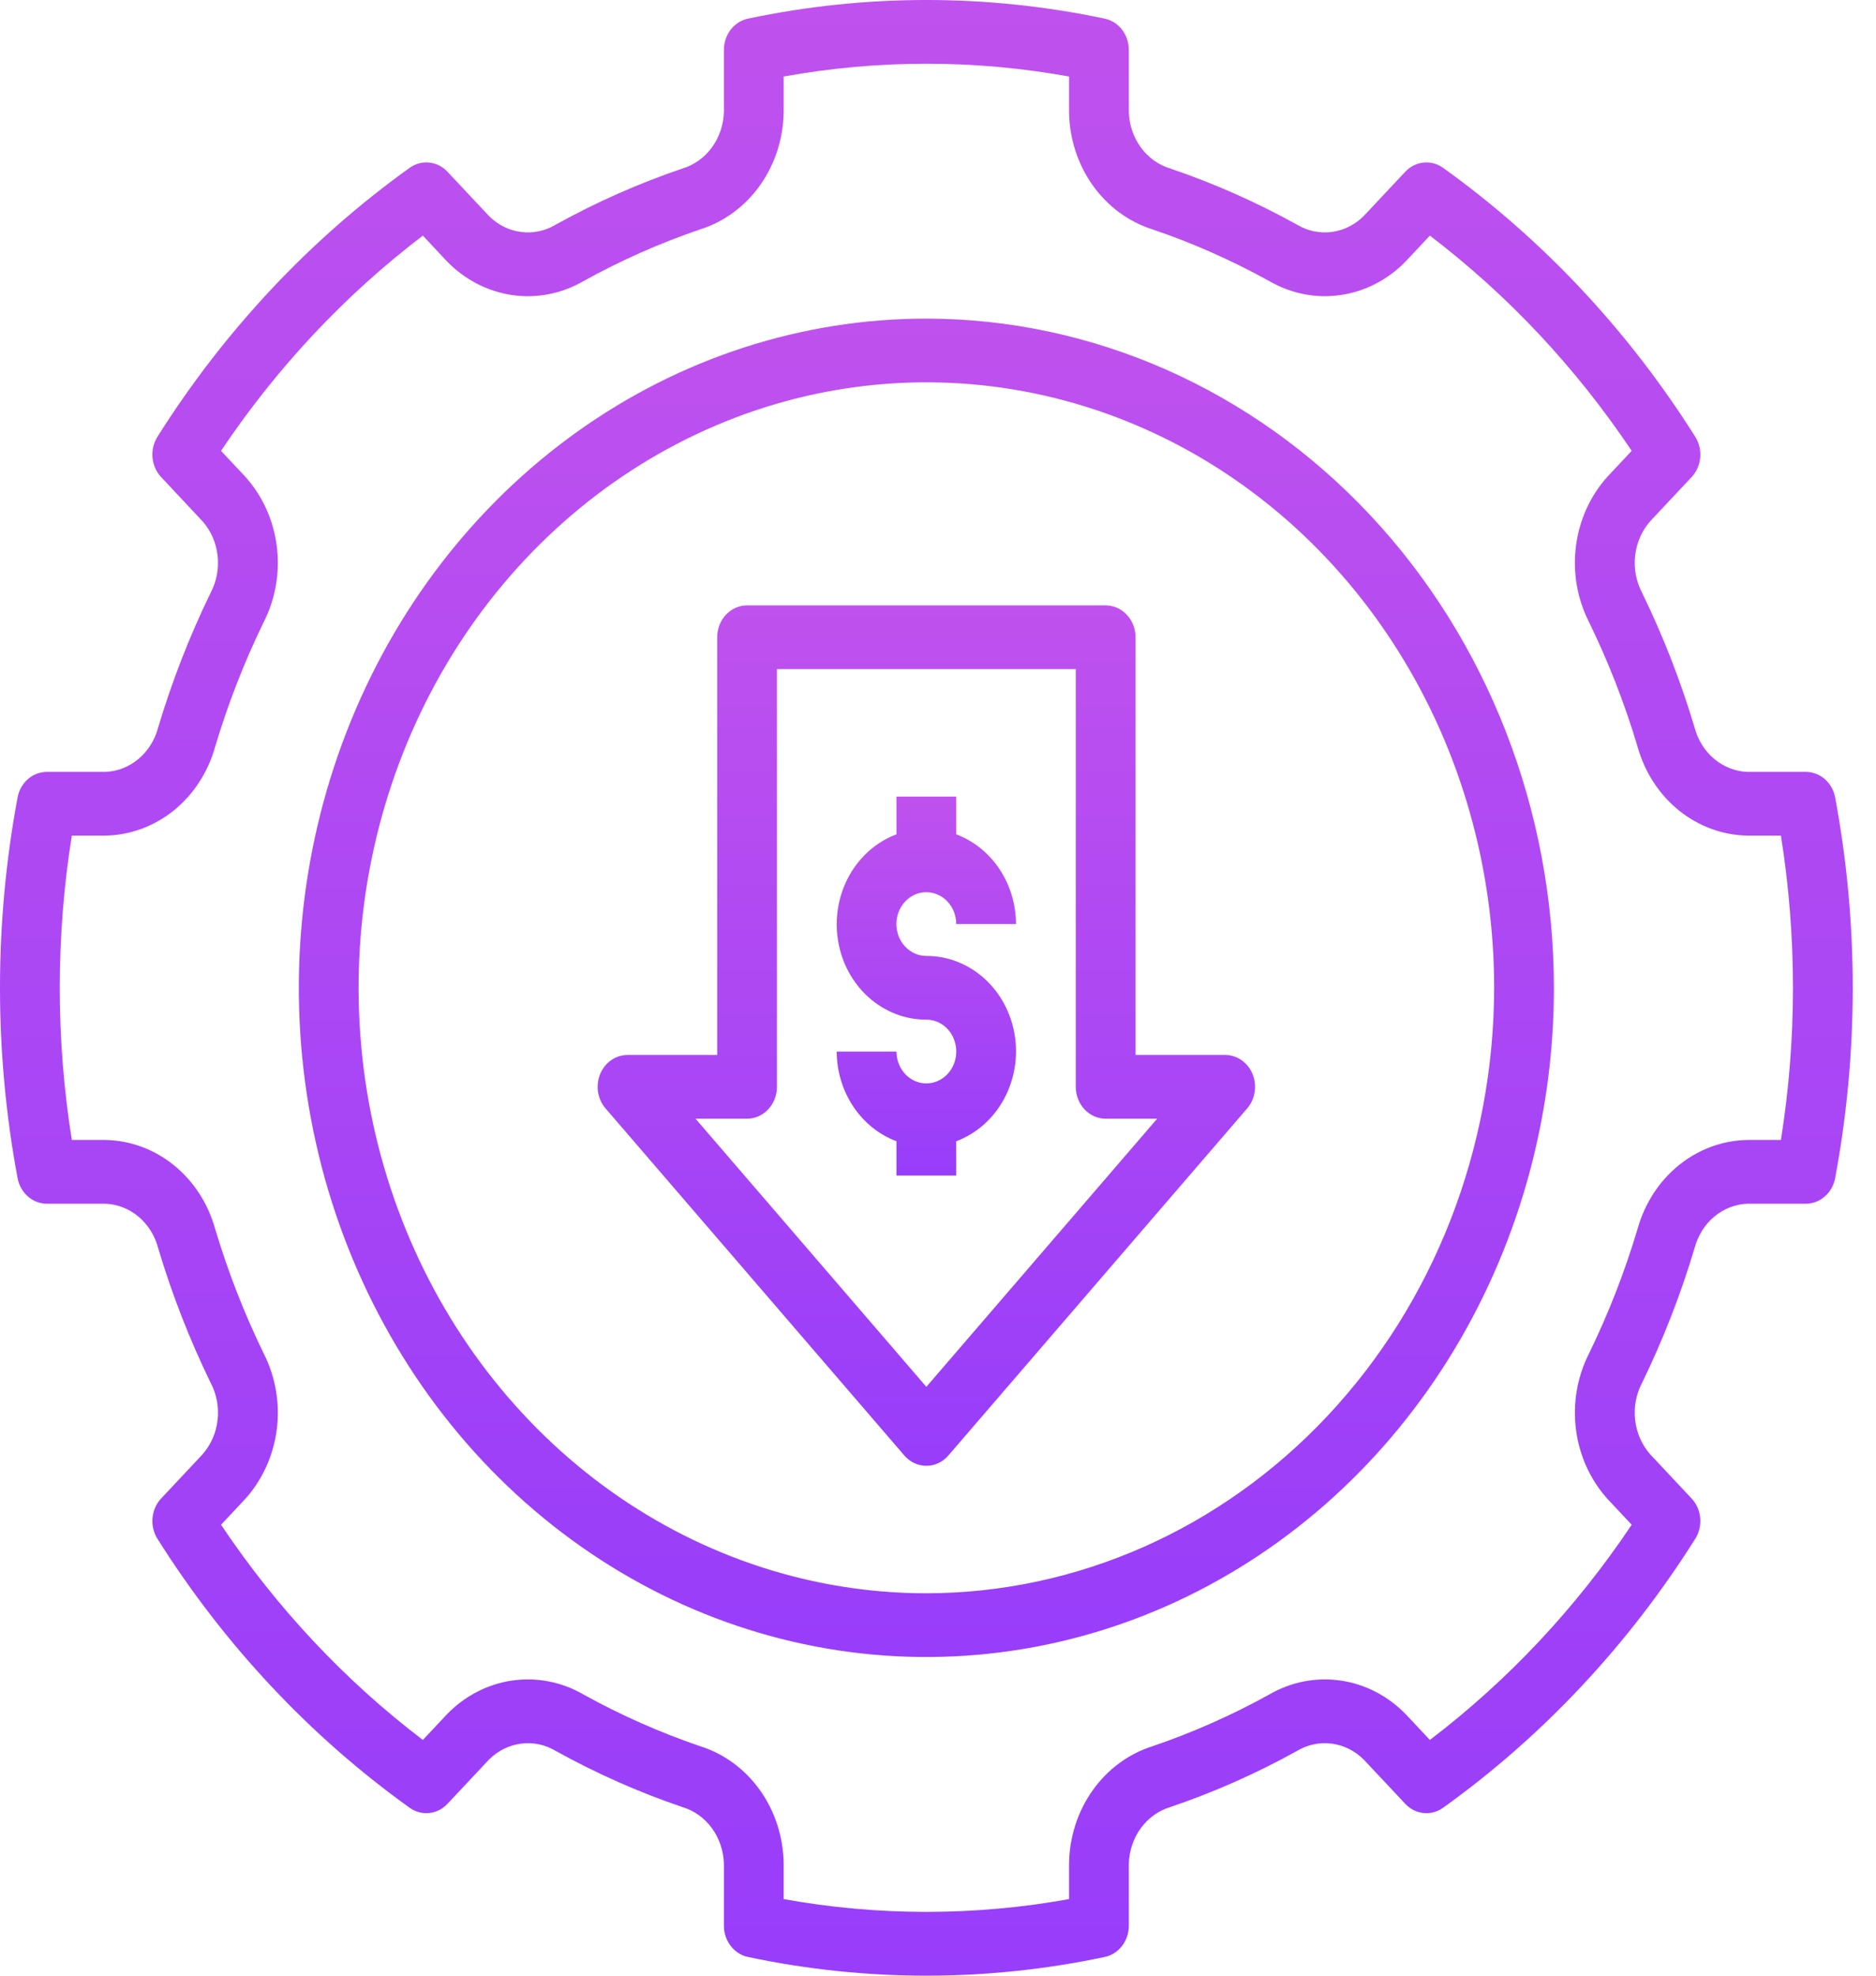
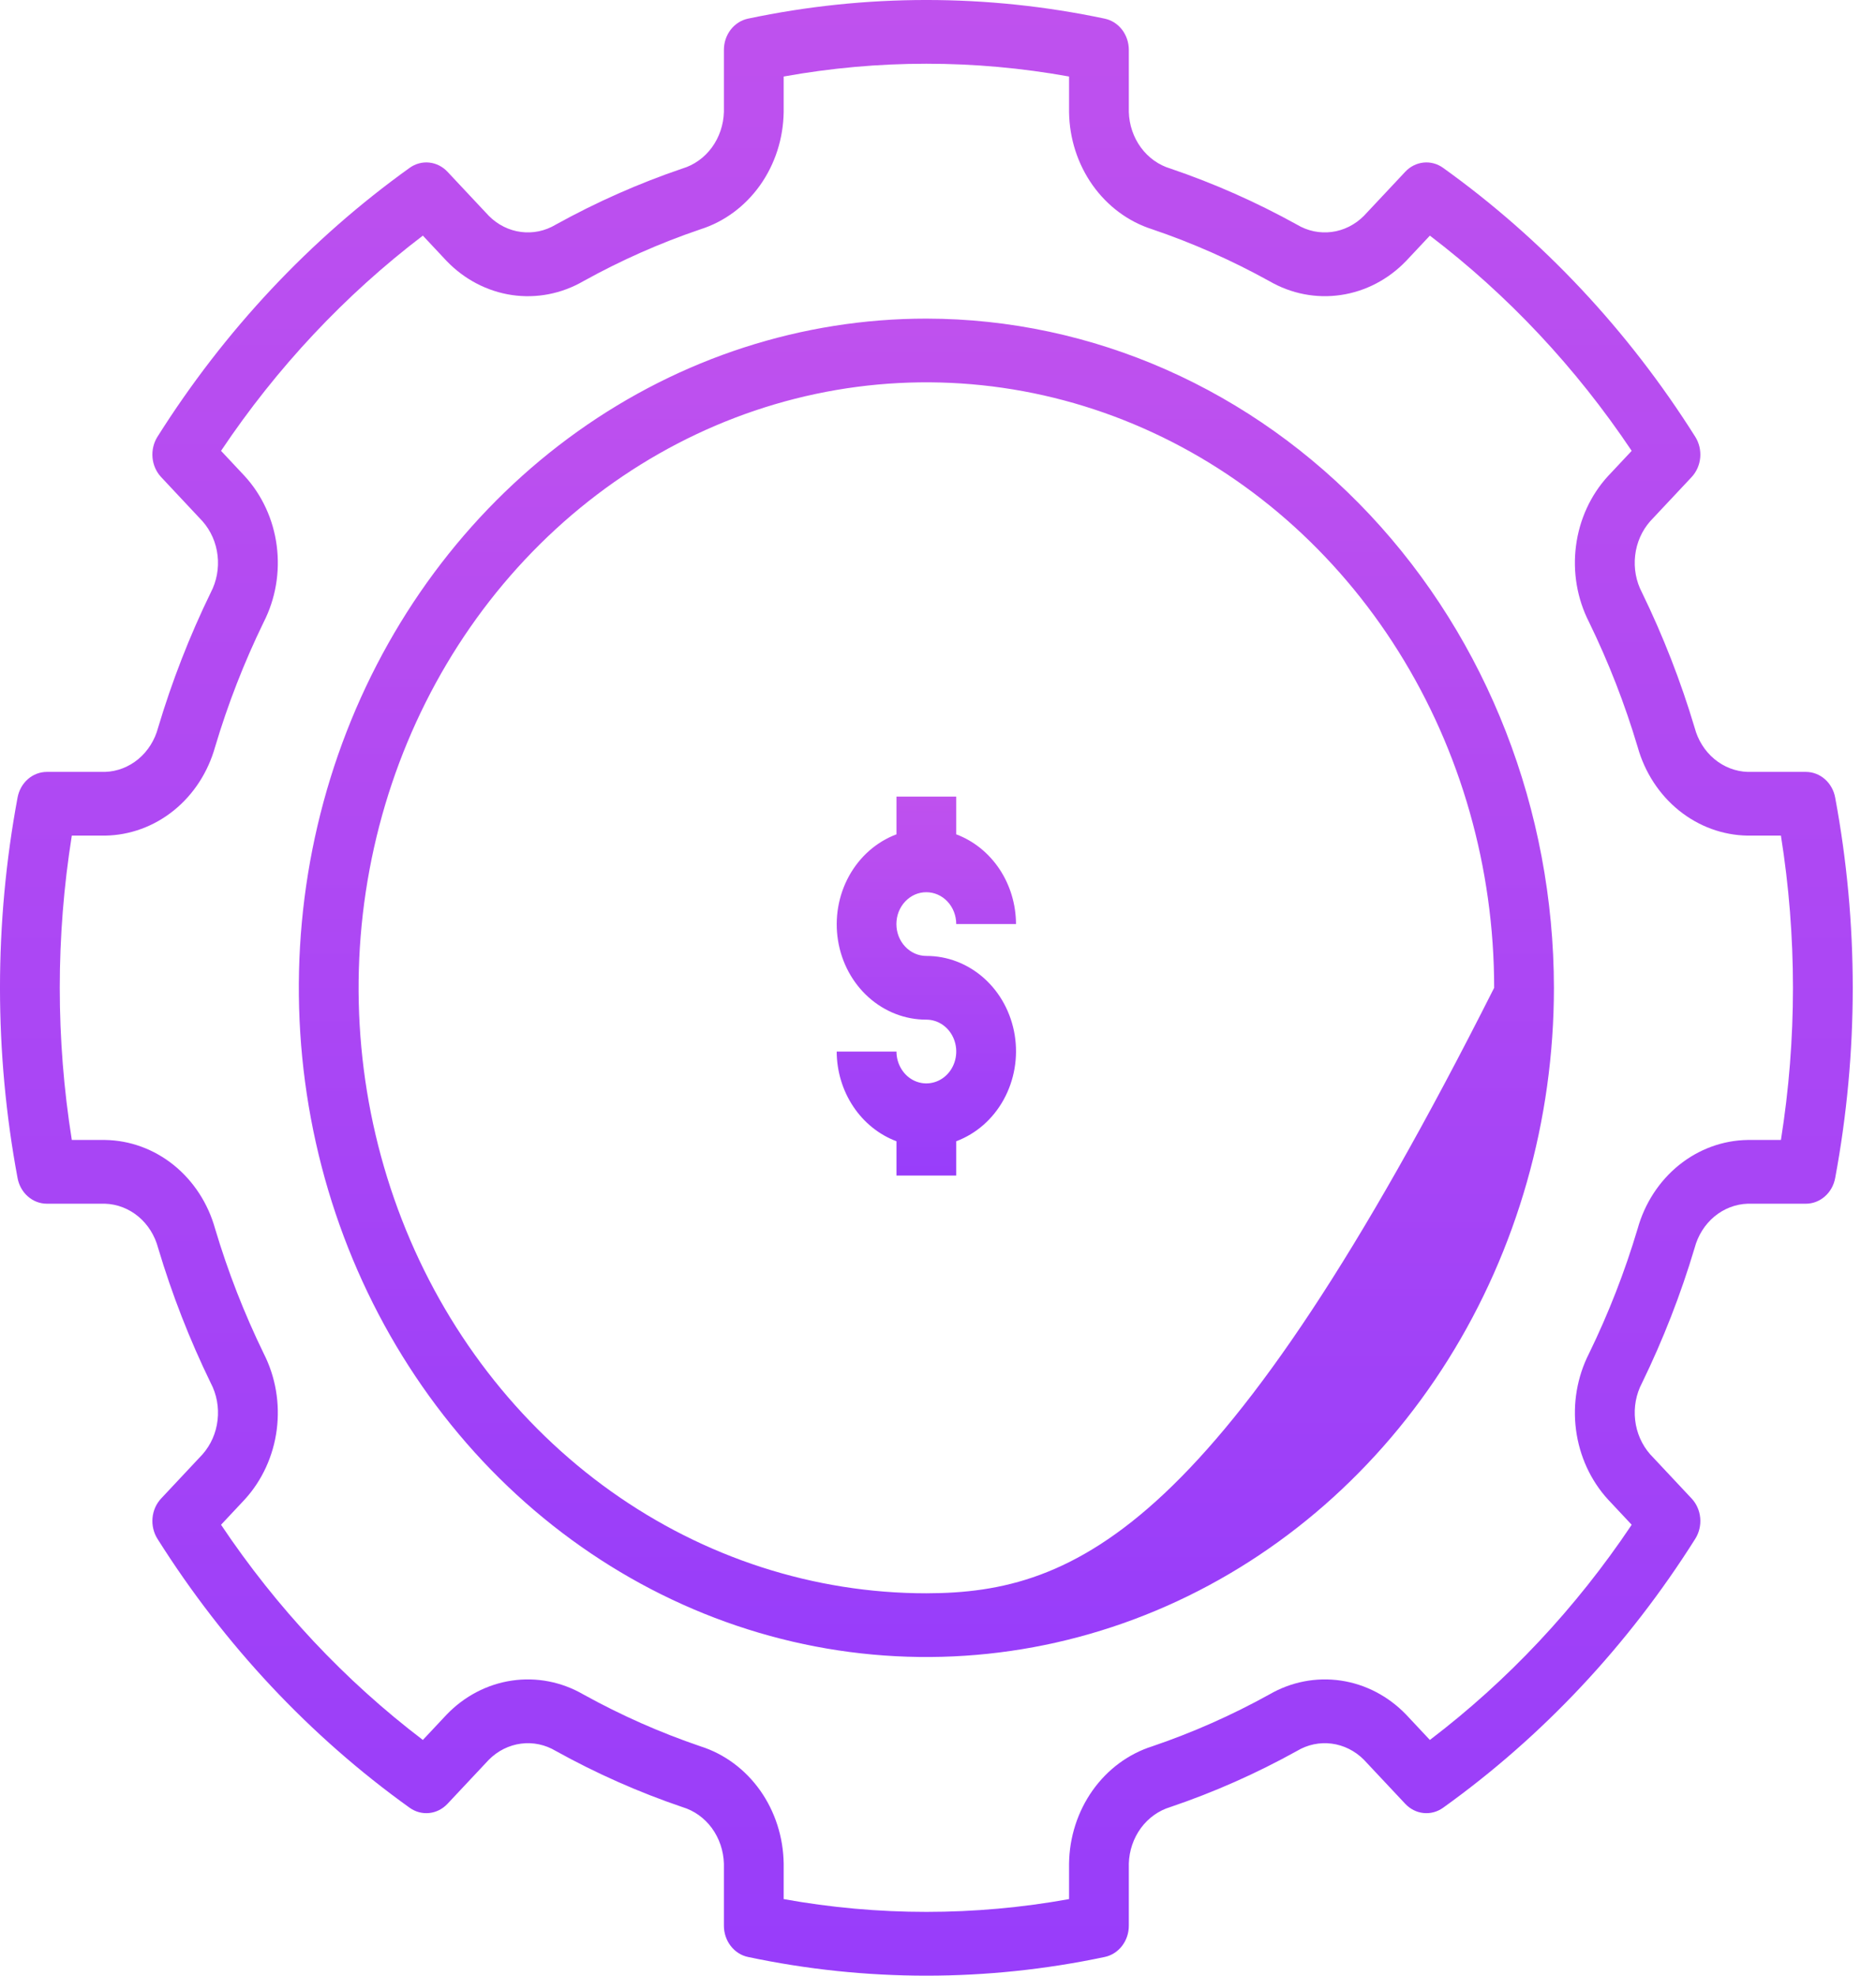
<svg xmlns="http://www.w3.org/2000/svg" width="57" height="60" viewBox="0 0 57 60" fill="none">
  <path d="M28.146 27.096C28.387 27.096 28.618 27.198 28.788 27.379C28.958 27.561 29.054 27.807 29.054 28.063H30.87C30.868 27.465 30.693 26.882 30.368 26.394C30.043 25.906 29.584 25.537 29.054 25.338V24.192H27.238V25.338C26.633 25.565 26.122 26.013 25.797 26.603C25.472 27.193 25.353 27.887 25.462 28.561C25.57 29.235 25.9 29.847 26.391 30.287C26.883 30.727 27.504 30.968 28.146 30.966C28.326 30.966 28.501 31.023 28.651 31.129C28.8 31.235 28.917 31.387 28.985 31.563C29.054 31.74 29.072 31.935 29.037 32.123C29.002 32.31 28.916 32.483 28.789 32.618C28.662 32.754 28.5 32.846 28.324 32.883C28.148 32.921 27.965 32.902 27.799 32.829C27.633 32.756 27.492 32.632 27.392 32.472C27.292 32.313 27.238 32.126 27.238 31.935H25.422C25.424 32.533 25.6 33.116 25.925 33.604C26.25 34.092 26.709 34.461 27.238 34.659L27.238 35.701H29.054L29.054 34.659C29.66 34.432 30.171 33.984 30.496 33.394C30.821 32.804 30.94 32.11 30.831 31.436C30.722 30.762 30.393 30.15 29.901 29.71C29.41 29.27 28.788 29.029 28.146 29.031C28.027 29.031 27.908 29.006 27.798 28.958C27.688 28.909 27.587 28.838 27.503 28.748C27.418 28.658 27.351 28.552 27.305 28.434C27.259 28.316 27.236 28.19 27.236 28.063C27.236 27.936 27.259 27.81 27.305 27.692C27.351 27.575 27.418 27.468 27.503 27.378C27.587 27.288 27.688 27.217 27.798 27.168C27.908 27.12 28.027 27.095 28.146 27.096Z" fill="url(#paint0_linear_128_606)" />
-   <path d="M37.226 32.039H34.502V19.353C34.502 19.096 34.406 18.85 34.236 18.669C34.066 18.487 33.835 18.385 33.594 18.385H22.698C22.458 18.385 22.227 18.487 22.056 18.669C21.886 18.85 21.791 19.096 21.791 19.353V32.039H19.067C18.89 32.039 18.718 32.093 18.57 32.196C18.423 32.299 18.306 32.445 18.235 32.617C18.165 32.789 18.142 32.979 18.171 33.165C18.2 33.35 18.279 33.522 18.398 33.661L27.477 44.202C27.562 44.301 27.666 44.38 27.781 44.434C27.896 44.487 28.02 44.515 28.146 44.515C28.272 44.515 28.396 44.487 28.512 44.434C28.627 44.38 28.73 44.301 28.815 44.202L37.895 33.661C38.014 33.522 38.093 33.35 38.121 33.165C38.15 32.979 38.128 32.789 38.057 32.617C37.986 32.445 37.87 32.299 37.722 32.196C37.574 32.093 37.402 32.039 37.226 32.039ZM28.146 42.117L21.133 33.974H22.698C22.939 33.974 23.17 33.872 23.34 33.691C23.511 33.509 23.606 33.263 23.606 33.006V20.321H32.686V33.006C32.686 33.263 32.782 33.509 32.952 33.691C33.122 33.872 33.353 33.974 33.594 33.974H35.159L28.146 42.117Z" fill="url(#paint1_linear_128_606)" />
-   <path d="M28.146 9.676C24.375 9.676 20.689 10.867 17.553 13.101C14.418 15.334 11.974 18.508 10.531 22.221C9.088 25.935 8.71 30.021 9.446 33.964C10.182 37.906 11.998 41.527 14.664 44.37C17.331 47.212 20.728 49.148 24.427 49.932C28.125 50.716 31.959 50.313 35.443 48.775C38.927 47.237 41.905 44.632 44 41.29C46.095 37.948 47.214 34.019 47.214 29.999C47.208 24.611 45.197 19.445 41.623 15.635C38.048 11.825 33.202 9.682 28.146 9.676ZM28.146 48.387C24.735 48.387 21.399 47.308 18.562 45.288C15.726 43.267 13.514 40.396 12.209 37.036C10.903 33.676 10.561 29.979 11.227 26.412C11.893 22.845 13.536 19.568 15.948 16.997C18.361 14.425 21.435 12.674 24.781 11.964C28.127 11.255 31.596 11.619 34.748 13.011C37.901 14.402 40.595 16.759 42.49 19.783C44.386 22.807 45.398 26.362 45.398 29.999C45.392 34.874 43.573 39.548 40.339 42.995C37.105 46.442 32.72 48.381 28.146 48.387Z" fill="url(#paint2_linear_128_606)" />
+   <path d="M28.146 9.676C24.375 9.676 20.689 10.867 17.553 13.101C14.418 15.334 11.974 18.508 10.531 22.221C9.088 25.935 8.71 30.021 9.446 33.964C10.182 37.906 11.998 41.527 14.664 44.37C17.331 47.212 20.728 49.148 24.427 49.932C28.125 50.716 31.959 50.313 35.443 48.775C38.927 47.237 41.905 44.632 44 41.29C46.095 37.948 47.214 34.019 47.214 29.999C47.208 24.611 45.197 19.445 41.623 15.635C38.048 11.825 33.202 9.682 28.146 9.676ZM28.146 48.387C24.735 48.387 21.399 47.308 18.562 45.288C15.726 43.267 13.514 40.396 12.209 37.036C10.903 33.676 10.561 29.979 11.227 26.412C11.893 22.845 13.536 19.568 15.948 16.997C18.361 14.425 21.435 12.674 24.781 11.964C28.127 11.255 31.596 11.619 34.748 13.011C37.901 14.402 40.595 16.759 42.49 19.783C44.386 22.807 45.398 26.362 45.398 29.999C37.105 46.442 32.72 48.381 28.146 48.387Z" fill="url(#paint2_linear_128_606)" />
  <path d="M54.869 23.442H53.1C52.733 23.43 52.378 23.293 52.088 23.051C51.798 22.81 51.589 22.476 51.489 22.098C51.067 20.686 50.532 19.314 49.891 17.998C49.71 17.655 49.637 17.261 49.682 16.87C49.726 16.48 49.887 16.116 50.139 15.83L51.397 14.489C51.546 14.33 51.639 14.121 51.659 13.898C51.679 13.674 51.626 13.45 51.508 13.264C49.474 10.039 46.872 7.265 43.846 5.097C43.672 4.972 43.461 4.915 43.252 4.937C43.042 4.959 42.846 5.057 42.697 5.216L41.439 6.557C41.17 6.826 40.828 6.997 40.463 7.044C40.097 7.092 39.726 7.014 39.405 6.821C38.171 6.138 36.884 5.568 35.558 5.118C35.204 5.012 34.891 4.788 34.664 4.479C34.438 4.17 34.309 3.792 34.298 3.4V1.515C34.298 1.291 34.225 1.074 34.091 0.9C33.957 0.727 33.771 0.609 33.564 0.566C29.987 -0.189 26.306 -0.189 22.728 0.566C22.522 0.609 22.336 0.727 22.202 0.9C22.068 1.074 21.995 1.291 21.995 1.515V3.4C21.983 3.792 21.855 4.17 21.629 4.479C21.402 4.788 21.089 5.012 20.735 5.118C19.409 5.568 18.122 6.138 16.887 6.821C16.566 7.014 16.196 7.092 15.83 7.044C15.464 6.997 15.122 6.826 14.854 6.557L13.596 5.216C13.447 5.057 13.251 4.959 13.041 4.937C12.832 4.915 12.621 4.972 12.447 5.097C9.421 7.265 6.818 10.039 4.784 13.264C4.667 13.45 4.614 13.674 4.634 13.898C4.654 14.121 4.747 14.33 4.896 14.489L6.153 15.83C6.406 16.116 6.567 16.481 6.611 16.871C6.656 17.261 6.582 17.656 6.402 17.998C5.761 19.314 5.226 20.686 4.804 22.098C4.704 22.476 4.494 22.81 4.205 23.051C3.915 23.293 3.56 23.43 3.192 23.442H1.424C1.213 23.442 1.009 23.52 0.847 23.662C0.684 23.805 0.573 24.003 0.533 24.224C-0.178 28.037 -0.178 31.961 0.533 35.774C0.573 35.994 0.684 36.193 0.847 36.335C1.009 36.478 1.213 36.556 1.424 36.556H3.192C3.56 36.568 3.915 36.705 4.205 36.946C4.494 37.188 4.704 37.521 4.804 37.899C5.226 39.312 5.761 40.683 6.402 41.999C6.583 42.341 6.656 42.736 6.611 43.127C6.567 43.517 6.406 43.882 6.153 44.168L4.896 45.508C4.747 45.667 4.654 45.876 4.634 46.099C4.614 46.323 4.667 46.547 4.784 46.733C6.818 49.959 9.42 52.732 12.446 54.9C12.621 55.025 12.831 55.082 13.041 55.06C13.25 55.039 13.446 54.94 13.595 54.782L14.854 53.441C15.122 53.172 15.464 53.001 15.83 52.953C16.196 52.905 16.567 52.983 16.888 53.176C18.122 53.86 19.409 54.43 20.735 54.88C21.089 54.986 21.402 55.209 21.629 55.518C21.855 55.827 21.983 56.205 21.995 56.597V58.482C21.995 58.707 22.068 58.924 22.202 59.097C22.336 59.271 22.522 59.389 22.728 59.432C26.305 60.189 29.987 60.189 33.564 59.432C33.771 59.389 33.957 59.271 34.091 59.097C34.225 58.924 34.298 58.707 34.298 58.482V56.597C34.309 56.205 34.438 55.827 34.664 55.518C34.891 55.209 35.204 54.986 35.558 54.879C36.884 54.43 38.171 53.86 39.405 53.176C39.726 52.983 40.097 52.905 40.463 52.953C40.829 53.001 41.171 53.172 41.439 53.441L42.698 54.782C42.847 54.94 43.043 55.039 43.252 55.06C43.462 55.082 43.672 55.025 43.847 54.9C46.873 52.732 49.475 49.959 51.508 46.733C51.626 46.547 51.679 46.323 51.659 46.099C51.639 45.876 51.546 45.667 51.397 45.508L50.139 44.167C49.887 43.881 49.726 43.516 49.682 43.126C49.637 42.736 49.71 42.341 49.891 41.999C50.532 40.683 51.067 39.312 51.489 37.899C51.589 37.521 51.799 37.188 52.088 36.946C52.378 36.705 52.733 36.568 53.1 36.556H54.869C55.08 36.556 55.283 36.478 55.446 36.335C55.609 36.193 55.72 35.994 55.76 35.774C56.471 31.961 56.471 28.037 55.76 24.224C55.72 24.003 55.609 23.805 55.446 23.662C55.283 23.52 55.08 23.442 54.869 23.442ZM54.111 34.62H53.1C52.347 34.631 51.616 34.898 51.015 35.382C50.414 35.867 49.973 36.543 49.758 37.313C49.368 38.62 48.873 39.889 48.28 41.106C47.92 41.814 47.781 42.625 47.885 43.422C47.989 44.219 48.329 44.96 48.855 45.536L49.577 46.306C47.886 48.831 45.814 51.039 43.445 52.841L42.724 52.072C42.183 51.511 41.488 51.148 40.74 51.038C39.993 50.928 39.231 51.075 38.568 51.459C37.426 52.091 36.235 52.618 35.008 53.035C34.286 53.264 33.652 53.733 33.197 54.374C32.743 55.015 32.492 55.794 32.482 56.597V57.674C29.612 58.192 26.681 58.192 23.811 57.674V56.597C23.8 55.794 23.55 55.015 23.096 54.374C22.641 53.733 22.007 53.264 21.285 53.035C20.058 52.618 18.867 52.091 17.725 51.459C17.061 51.075 16.3 50.928 15.553 51.038C14.805 51.148 14.11 51.511 13.57 52.072L12.848 52.841C10.479 51.039 8.407 48.831 6.716 46.306L7.437 45.537C7.964 44.96 8.304 44.219 8.408 43.422C8.512 42.625 8.373 41.814 8.013 41.106C7.42 39.889 6.925 38.62 6.535 37.313C6.32 36.543 5.879 35.867 5.278 35.382C4.677 34.898 3.946 34.631 3.192 34.62H2.182C1.694 31.561 1.694 28.436 2.182 25.377H3.192C3.946 25.366 4.677 25.099 5.278 24.615C5.879 24.131 6.319 23.454 6.535 22.685C6.925 21.378 7.42 20.108 8.013 18.891C8.373 18.184 8.512 17.372 8.408 16.575C8.305 15.778 7.964 15.037 7.437 14.461L6.716 13.692C8.407 11.167 10.479 8.959 12.848 7.156L13.569 7.925C14.11 8.487 14.805 8.849 15.553 8.96C16.3 9.07 17.061 8.923 17.725 8.539C18.867 7.906 20.058 7.379 21.285 6.963C22.007 6.734 22.641 6.264 23.096 5.623C23.55 4.982 23.8 4.204 23.811 3.4V2.324C26.681 1.806 29.612 1.806 32.482 2.324V3.4C32.492 4.204 32.743 4.982 33.197 5.623C33.652 6.264 34.286 6.733 35.008 6.963C36.235 7.379 37.425 7.906 38.568 8.538C39.231 8.922 39.992 9.07 40.74 8.959C41.488 8.849 42.183 8.487 42.723 7.925L43.445 7.156C45.814 8.959 47.886 11.167 49.577 13.692L48.855 14.461C48.328 15.037 47.988 15.778 47.885 16.575C47.781 17.372 47.919 18.183 48.28 18.891C48.873 20.108 49.368 21.377 49.758 22.685C49.973 23.454 50.414 24.131 51.015 24.615C51.616 25.099 52.347 25.366 53.1 25.377H54.111C54.599 28.436 54.599 31.561 54.111 34.62Z" fill="url(#paint3_linear_128_606)" />
  <defs>
    <linearGradient id="paint0_linear_128_606" x1="28.146" y1="24.192" x2="28.146" y2="35.701" gradientUnits="userSpaceOnUse">
      <stop stop-color="#BF51EE" />
      <stop offset="1" stop-color="#983DFA" />
    </linearGradient>
    <linearGradient id="paint1_linear_128_606" x1="28.146" y1="18.385" x2="28.146" y2="44.515" gradientUnits="userSpaceOnUse">
      <stop stop-color="#BF51EE" />
      <stop offset="1" stop-color="#983DFA" />
    </linearGradient>
    <linearGradient id="paint2_linear_128_606" x1="28.146" y1="9.676" x2="28.146" y2="50.322" gradientUnits="userSpaceOnUse">
      <stop stop-color="#BF51EE" />
      <stop offset="1" stop-color="#983DFA" />
    </linearGradient>
    <linearGradient id="paint3_linear_128_606" x1="28.146" y1="0" x2="28.146" y2="60" gradientUnits="userSpaceOnUse">
      <stop stop-color="#BF51EE" />
      <stop offset="1" stop-color="#983DFA" />
    </linearGradient>
  </defs>
</svg>